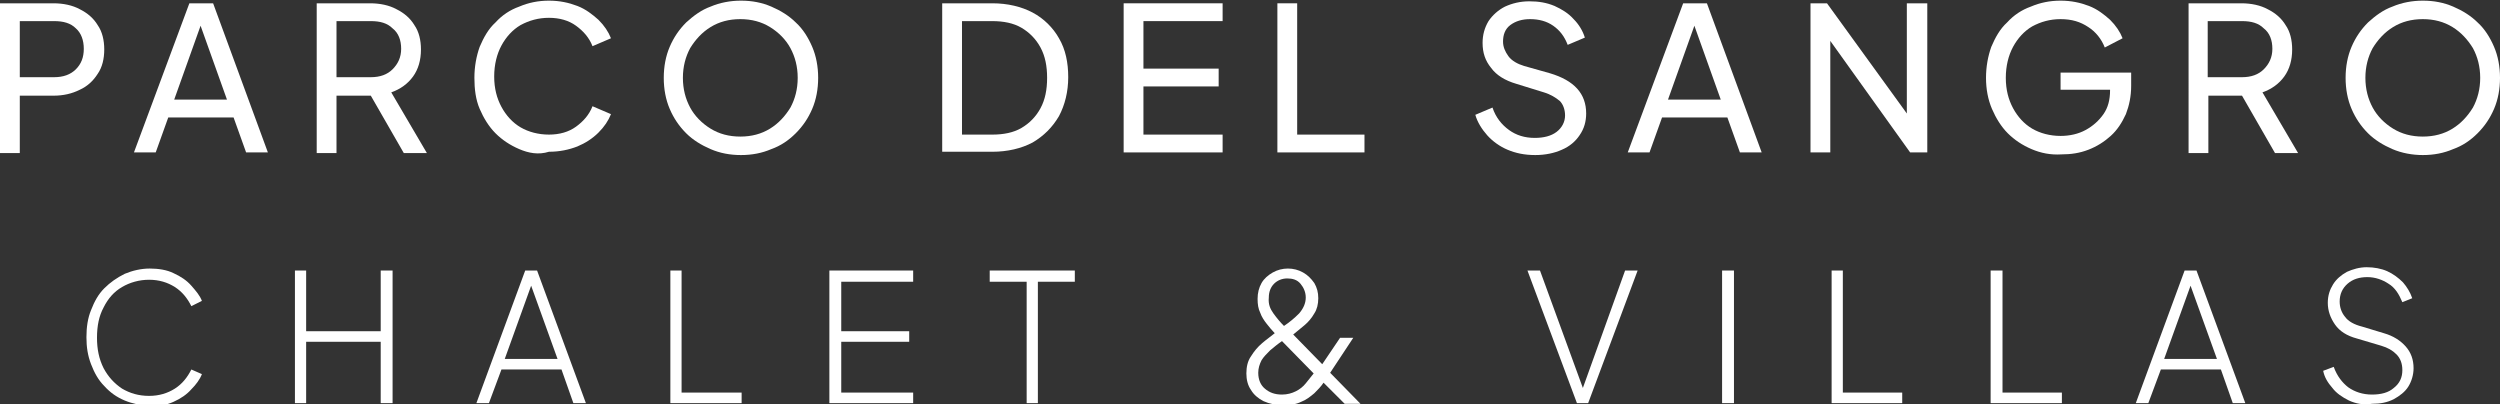
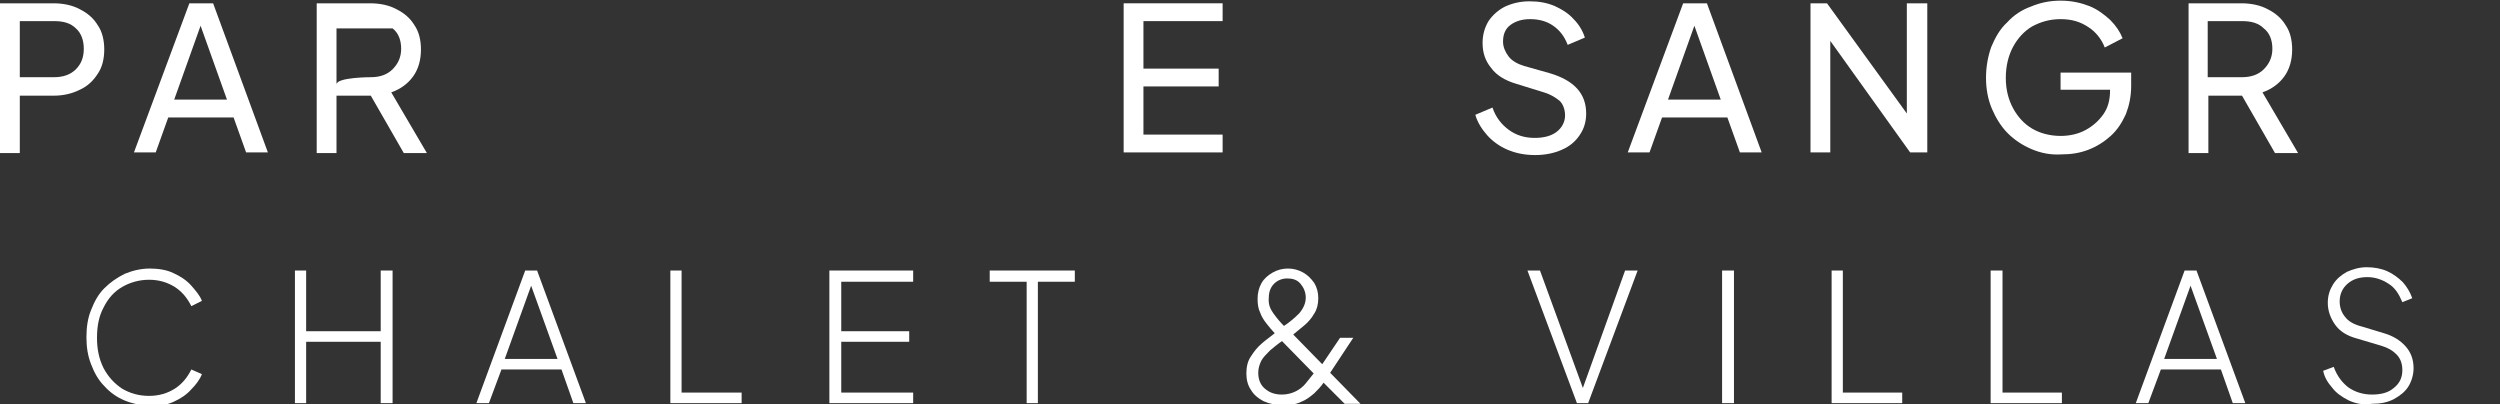
<svg xmlns="http://www.w3.org/2000/svg" version="1.1" id="Livello_1" x="0px" y="0px" viewBox="0 0 378.9 61.3" style="enable-background:new 0 0 378.9 61.3;" xml:space="preserve">
  <rect x="0" y="0" width="378.9" height="61.3" fill="#333333" stroke="none" />
  <style type="text/css">
	.st0{fill:#FFFFFF;}
</style>
  <path class="st0" d="M18.9,60.7c-1.2-0.5-2.2-1.2-3.1-2.2c-0.9-0.9-1.5-2-2-3.3s-0.7-2.6-0.7-4.1s0.2-2.9,0.7-4.1  c0.5-1.3,1.1-2.4,2-3.3c0.9-0.9,1.9-1.6,3.1-2.2c1.2-0.5,2.5-0.8,3.8-0.8s2.6,0.2,3.6,0.7c1.1,0.5,2,1.1,2.7,1.9  c0.7,0.8,1.3,1.5,1.6,2.3L29,46.4c-0.6-1.2-1.4-2.2-2.5-2.9s-2.4-1.1-3.9-1.1s-2.9,0.4-4.1,1.1c-1.2,0.7-2.1,1.7-2.8,3.1  c-0.7,1.3-1,2.8-1,4.6c0,1.7,0.3,3.2,1,4.6c0.7,1.3,1.6,2.3,2.8,3.1c1.2,0.7,2.5,1.1,4.1,1.1c1.5,0,2.8-0.4,3.9-1.1  c1.1-0.7,1.9-1.7,2.5-2.9l1.6,0.7c-0.3,0.8-0.9,1.6-1.6,2.3c-0.7,0.8-1.6,1.4-2.7,1.9s-2.3,0.7-3.6,0.7  C21.3,61.4,20.1,61.2,18.9,60.7" />
  <polygon class="st0" points="44.7,41 46.4,41 46.4,50.2 57.7,50.2 57.7,41 59.5,41 59.5,61.1 57.7,61.1 57.7,51.8 46.4,51.8   46.4,61.1 44.7,61.1 " />
  <path class="st0" d="M79.6,41h1.8l7.4,20.1h-1.9L85.1,56H76l-1.9,5.1h-1.9L79.6,41z M84.5,54.4l-4-11.1l-4,11.1H84.5z" />
  <polygon class="st0" points="101.6,41 103.3,41 103.3,59.5 112.4,59.5 112.4,61.1 101.6,61.1 " />
  <polygon class="st0" points="125.7,41 138.4,41 138.4,42.7 127.5,42.7 127.5,50.2 137.8,50.2 137.8,51.8 127.5,51.8 127.5,59.5   138.4,59.5 138.4,61.1 125.7,61.1 " />
  <polygon class="st0" points="155.6,42.7 150,42.7 150,41 162.9,41 162.9,42.7 157.3,42.7 157.3,61.1 155.6,61.1 " />
  <path class="st0" d="M191.5,60.8c-0.8-0.4-1.5-1-1.9-1.7c-0.5-0.7-0.7-1.6-0.7-2.5c0-1,0.2-1.9,0.7-2.6c0.5-0.8,1-1.4,1.7-2  s1.3-1,1.9-1.5c-0.4-0.4-0.8-0.9-1.2-1.4s-0.8-1.1-1-1.7c-0.3-0.6-0.4-1.3-0.4-2.1c0-0.9,0.2-1.7,0.6-2.4c0.4-0.7,1-1.2,1.7-1.6  c0.7-0.4,1.5-0.6,2.3-0.6s1.6,0.2,2.3,0.6c0.7,0.4,1.2,0.9,1.7,1.6c0.4,0.7,0.6,1.4,0.6,2.3c0,0.9-0.2,1.7-0.6,2.3  c-0.4,0.7-0.9,1.3-1.5,1.8s-1.2,1-1.7,1.4l4.4,4.5l2.7-4h2l-3.5,5.3l4.6,4.7h-2.4l-3.2-3.2c-0.4,0.6-0.9,1.1-1.4,1.6  c-0.6,0.5-1.2,1-2,1.3c-0.8,0.4-1.7,0.5-2.7,0.5C193.3,61.4,192.4,61.2,191.5,60.8 M191.7,58.9c0.7,0.6,1.5,0.9,2.6,0.9  c0.8,0,1.5-0.2,2.1-0.5s1.1-0.7,1.5-1.2s0.8-1,1.2-1.5l-4.8-4.9c-0.6,0.4-1.2,0.9-1.8,1.4c-0.5,0.5-1,1-1.3,1.5  c-0.3,0.6-0.5,1.2-0.5,1.9C190.7,57.6,191.1,58.4,191.7,58.9 M193,47.5c0.5,0.7,1.1,1.4,1.6,1.9c0.9-0.6,1.6-1.2,2.3-1.9  c0.6-0.7,1-1.5,1-2.4c0-0.8-0.3-1.5-0.8-2.1s-1.2-0.8-2-0.8s-1.5,0.3-2,0.8s-0.8,1.2-0.8,2.1C192.2,46.1,192.5,46.8,193,47.5" />
  <polygon class="st0" points="231.5,41 233.4,41 239.9,58.8 246.3,41 248.2,41 240.7,61.1 239,61.1 " />
  <rect x="261" y="41" class="st0" width="1.8" height="20.1" />
  <polygon class="st0" points="277.6,41 279.3,41 279.3,59.5 288.3,59.5 288.3,61.1 277.6,61.1 " />
  <polygon class="st0" points="301.7,41 303.5,41 303.5,59.5 312.5,59.5 312.5,61.1 301.7,61.1 " />
  <path class="st0" d="M331.1,41h1.8l7.4,20.1h-1.9l-1.8-5.1h-9.1l-1.9,5.1h-1.9L331.1,41z M336,54.4l-4-11.1l-4,11.1H336z" />
  <path class="st0" d="M356,60.7c-1-0.5-1.9-1.1-2.5-1.9c-0.7-0.8-1.2-1.6-1.4-2.6l1.6-0.6c0.5,1.4,1.3,2.4,2.2,3.1  c1,0.7,2.2,1.1,3.6,1.1s2.5-0.3,3.3-1c0.9-0.7,1.3-1.6,1.3-2.7c0-1-0.3-1.8-0.9-2.4c-0.6-0.6-1.3-1-2.3-1.3l-3.7-1.1  c-1.5-0.4-2.6-1.1-3.3-2.1c-0.7-1-1.1-2.1-1.1-3.3c0-1.1,0.3-2,0.8-2.8s1.2-1.4,2.1-1.9c0.9-0.4,1.9-0.7,3-0.7s2.2,0.2,3.1,0.6  c0.9,0.4,1.7,1,2.4,1.7c0.6,0.7,1.1,1.5,1.4,2.4l-1.5,0.6c-0.5-1.2-1.1-2.2-2.1-2.8c-0.9-0.6-2-1-3.2-1s-2.2,0.3-3,1  s-1.2,1.6-1.2,2.7c0,0.9,0.3,1.7,0.8,2.3c0.5,0.7,1.4,1.2,2.6,1.5l3.3,1c1.4,0.4,2.5,1.1,3.3,2s1.2,2,1.2,3.3c0,1-0.3,2-0.8,2.8  s-1.3,1.4-2.2,1.9c-1,0.5-2,0.7-3.3,0.7C358.2,61.4,357.1,61.2,356,60.7" />
  <path class="st0" d="M0,0.5h8.1c1.5,0,2.9,0.3,4,0.9c1.2,0.6,2.1,1.4,2.7,2.4c0.7,1,1,2.3,1,3.7s-0.3,2.7-1,3.7  c-0.7,1.1-1.6,1.9-2.7,2.4c-1.2,0.6-2.5,0.9-4,0.9H3v8.7H0V0.5z M8.2,11.7c1.4,0,2.5-0.4,3.3-1.2s1.2-1.8,1.2-3.1S12.3,5,11.5,4.3  c-0.8-0.8-1.9-1.1-3.3-1.1H3v8.5C3,11.7,8.2,11.7,8.2,11.7z" />
  <path class="st0" d="M28.7,0.5h3.6l8.3,22.6h-3.3l-1.9-5.3h-9.9l-1.9,5.3h-3.3L28.7,0.5z M34.4,15.1l-4-11.2l-4,11.2H34.4z" />
-   <path class="st0" d="M48,0.5h8.1c1.5,0,2.9,0.3,4,0.9c1.2,0.6,2.1,1.4,2.7,2.4c0.7,1,1,2.3,1,3.7c0,1.6-0.4,3-1.2,4.1  s-1.9,1.9-3.3,2.4l5.4,9.2h-3.5l-5-8.7H51v8.7h-3V0.5z M56.2,11.7c1.4,0,2.5-0.4,3.3-1.2s1.3-1.8,1.3-3.1S60.4,5,59.5,4.3  c-0.8-0.8-1.9-1.1-3.3-1.1H51v8.5C51,11.7,56.2,11.7,56.2,11.7z" />
-   <path class="st0" d="M78.7,22.6c-1.4-0.6-2.6-1.4-3.6-2.4s-1.8-2.3-2.4-3.7c-0.6-1.4-0.8-3-0.8-4.7s0.3-3.3,0.8-4.7  c0.6-1.4,1.3-2.7,2.4-3.7c1-1.1,2.2-1.9,3.6-2.4c1.4-0.6,2.9-0.9,4.5-0.9s3,0.3,4.3,0.8s2.3,1.3,3.2,2.1c0.9,0.9,1.5,1.8,1.9,2.8  L89.8,7c-0.5-1.3-1.4-2.3-2.5-3.1s-2.5-1.2-4.1-1.2s-3,0.4-4.3,1.1c-1.2,0.7-2.2,1.8-2.9,3.1c-0.7,1.3-1.1,2.9-1.1,4.7  s0.4,3.3,1.1,4.6s1.7,2.4,2.9,3.1c1.2,0.7,2.7,1.1,4.3,1.1c1.6,0,3-0.4,4.1-1.2c1.1-0.8,2-1.8,2.5-3.1l2.8,1.2c-0.4,1-1,1.9-1.9,2.8  s-2,1.6-3.2,2.1c-1.3,0.5-2.7,0.8-4.3,0.8C81.6,23.5,80.1,23.2,78.7,22.6" />
-   <path class="st0" d="M107.7,22.6c-1.4-0.6-2.7-1.4-3.7-2.4c-1.1-1.1-1.9-2.3-2.5-3.7c-0.6-1.4-0.9-3-0.9-4.7s0.3-3.3,0.9-4.7  s1.4-2.6,2.5-3.7c1.1-1,2.3-1.9,3.7-2.4c1.4-0.6,3-0.9,4.6-0.9c1.7,0,3.2,0.3,4.6,0.9s2.7,1.4,3.7,2.4c1.1,1,1.9,2.3,2.5,3.7  s0.9,3,0.9,4.7s-0.3,3.3-0.9,4.7s-1.4,2.6-2.5,3.7s-2.3,1.9-3.7,2.4c-1.4,0.6-2.9,0.9-4.6,0.9S109.1,23.2,107.7,22.6 M116.7,19.5  c1.3-0.8,2.3-1.9,3.1-3.2c0.7-1.3,1.1-2.8,1.1-4.5s-0.4-3.2-1.1-4.5s-1.8-2.4-3.1-3.2c-1.3-0.8-2.8-1.2-4.5-1.2s-3.2,0.4-4.5,1.2  s-2.3,1.9-3.1,3.2c-0.7,1.3-1.1,2.8-1.1,4.5s0.4,3.2,1.1,4.5s1.8,2.4,3.1,3.2c1.3,0.8,2.8,1.2,4.5,1.2  C113.9,20.7,115.4,20.3,116.7,19.5" />
-   <path class="st0" d="M142.8,0.5h7.6c2.3,0,4.4,0.5,6.1,1.4c1.7,0.9,3.1,2.3,4,3.9c1,1.7,1.4,3.7,1.4,5.9s-0.5,4.2-1.4,5.9  c-1,1.7-2.3,3-4,4c-1.7,0.9-3.8,1.4-6.1,1.4h-7.6V0.5z M150.4,20.4c1.7,0,3.2-0.3,4.4-1s2.2-1.7,2.9-3s1-2.8,1-4.6s-0.3-3.3-1-4.6  s-1.7-2.3-2.9-3s-2.7-1-4.4-1h-4.6v17.2H150.4z" />
+   <path class="st0" d="M48,0.5h8.1c1.5,0,2.9,0.3,4,0.9c1.2,0.6,2.1,1.4,2.7,2.4c0.7,1,1,2.3,1,3.7c0,1.6-0.4,3-1.2,4.1  s-1.9,1.9-3.3,2.4l5.4,9.2h-3.5l-5-8.7H51v8.7h-3V0.5z M56.2,11.7c1.4,0,2.5-0.4,3.3-1.2s1.3-1.8,1.3-3.1S60.4,5,59.5,4.3  H51v8.5C51,11.7,56.2,11.7,56.2,11.7z" />
  <polygon class="st0" points="170.3,0.5 185.3,0.5 185.3,3.2 173.3,3.2 173.3,10.4 184.7,10.4 184.7,13.1 173.3,13.1 173.3,20.4   185.3,20.4 185.3,23.1 170.3,23.1 " />
-   <polygon class="st0" points="193.6,0.5 196.6,0.5 196.6,20.4 206.8,20.4 206.8,23.1 193.6,23.1 " />
  <path class="st0" d="M228.5,22.7c-1.2-0.5-2.3-1.3-3.1-2.2c-0.8-0.9-1.5-2-1.8-3.1l2.6-1.1c0.5,1.5,1.4,2.6,2.5,3.4s2.4,1.2,3.9,1.2  c1.4,0,2.5-0.3,3.3-0.9s1.3-1.5,1.3-2.5c0-0.9-0.3-1.7-0.8-2.2c-0.6-0.5-1.4-1-2.4-1.3l-4.2-1.3c-1.7-0.5-3-1.3-3.8-2.4  c-0.9-1.1-1.3-2.3-1.3-3.8c0-1.2,0.3-2.3,0.9-3.3c0.6-0.9,1.5-1.7,2.5-2.2c1.1-0.5,2.3-0.8,3.7-0.8s2.6,0.2,3.8,0.7  c1.1,0.5,2.1,1.1,2.9,2c0.8,0.8,1.4,1.8,1.7,2.8l-2.6,1.1c-0.5-1.3-1.2-2.2-2.2-2.9s-2.2-1-3.5-1c-1.2,0-2.2,0.3-3,0.9  s-1.1,1.5-1.1,2.5c0,0.8,0.3,1.5,0.8,2.2S230,9.7,231,10l3.9,1.1c3.7,1.1,5.5,3.1,5.5,6.1c0,1.2-0.3,2.3-1,3.3  c-0.6,0.9-1.5,1.7-2.7,2.2c-1.1,0.5-2.5,0.8-4,0.8C231,23.5,229.7,23.2,228.5,22.7" />
  <path class="st0" d="M255.1,0.5h3.6l8.3,22.6h-3.3l-1.9-5.3h-9.9l-1.9,5.3h-3.3L255.1,0.5z M260.8,15.1l-4-11.2l-4,11.2H260.8z" />
  <polygon class="st0" points="274.4,0.5 276.9,0.5 289,17.2 289,0.5 292.1,0.5 292.1,23.1 289.5,23.1 277.4,6.2 277.4,23.1   274.4,23.1 " />
  <path class="st0" d="M307.9,22.6c-1.4-0.6-2.6-1.4-3.6-2.4s-1.8-2.3-2.4-3.7c-0.6-1.4-0.9-3-0.9-4.7s0.3-3.3,0.8-4.7  c0.6-1.4,1.3-2.7,2.4-3.7c1-1.1,2.2-1.9,3.6-2.4c1.4-0.6,2.9-0.9,4.5-0.9s3,0.3,4.3,0.8s2.3,1.3,3.2,2.1c0.9,0.9,1.5,1.8,1.9,2.8  L319,7.2c-0.5-1.3-1.4-2.4-2.5-3.1c-1.2-0.8-2.5-1.2-4.2-1.2c-1.6,0-3,0.4-4.3,1.1c-1.2,0.7-2.2,1.8-2.9,3.1  c-0.7,1.3-1.1,2.9-1.1,4.7s0.4,3.3,1.1,4.6s1.7,2.4,2.9,3.1c1.2,0.7,2.7,1.1,4.3,1.1c1.4,0,2.7-0.3,3.8-0.9c1.1-0.6,2-1.4,2.7-2.4  s1-2.2,1-3.6v-0.1h-7.5V11H323v2c0,1.6-0.3,3-0.8,4.3c-0.6,1.3-1.3,2.4-2.3,3.3s-2.1,1.6-3.4,2.1s-2.6,0.7-4.1,0.7  C310.8,23.5,309.3,23.2,307.9,22.6" />
  <path class="st0" d="M331.6,0.5h8.1c1.5,0,2.9,0.3,4,0.9c1.2,0.6,2.1,1.4,2.7,2.4c0.7,1,1,2.3,1,3.7c0,1.6-0.4,3-1.2,4.1  c-0.8,1.1-1.9,1.9-3.3,2.4l5.4,9.2h-3.5l-5-8.7h-5.1v8.7h-3V0.5H331.6z M339.8,11.7c1.4,0,2.5-0.4,3.3-1.2s1.3-1.8,1.3-3.1  S344,5,343.1,4.3c-0.8-0.8-1.9-1.1-3.3-1.1h-5.2v8.5C334.6,11.7,339.8,11.7,339.8,11.7z" />
-   <path class="st0" d="M362.6,22.6c-1.4-0.6-2.7-1.4-3.7-2.4c-1.1-1.1-1.9-2.3-2.5-3.7c-0.6-1.4-0.9-3-0.9-4.7s0.3-3.3,0.9-4.7  s1.4-2.6,2.5-3.7c1.1-1,2.3-1.9,3.7-2.4c1.4-0.6,3-0.9,4.6-0.9c1.7,0,3.2,0.3,4.6,0.9s2.7,1.4,3.7,2.4c1.1,1,1.9,2.3,2.5,3.7  s0.9,3,0.9,4.7s-0.3,3.3-0.9,4.7s-1.4,2.6-2.5,3.7s-2.3,1.9-3.7,2.4c-1.4,0.6-2.9,0.9-4.6,0.9C365.6,23.5,364,23.2,362.6,22.6   M371.7,19.5c1.3-0.8,2.3-1.9,3.1-3.2c0.7-1.3,1.1-2.8,1.1-4.5s-0.4-3.2-1.1-4.5C374,6,373,4.9,371.7,4.1s-2.8-1.2-4.5-1.2  s-3.2,0.4-4.5,1.2s-2.3,1.9-3.1,3.2c-0.7,1.3-1.1,2.8-1.1,4.5s0.4,3.2,1.1,4.5s1.8,2.4,3.1,3.2c1.3,0.8,2.8,1.2,4.5,1.2  C368.9,20.7,370.4,20.3,371.7,19.5" />
</svg>